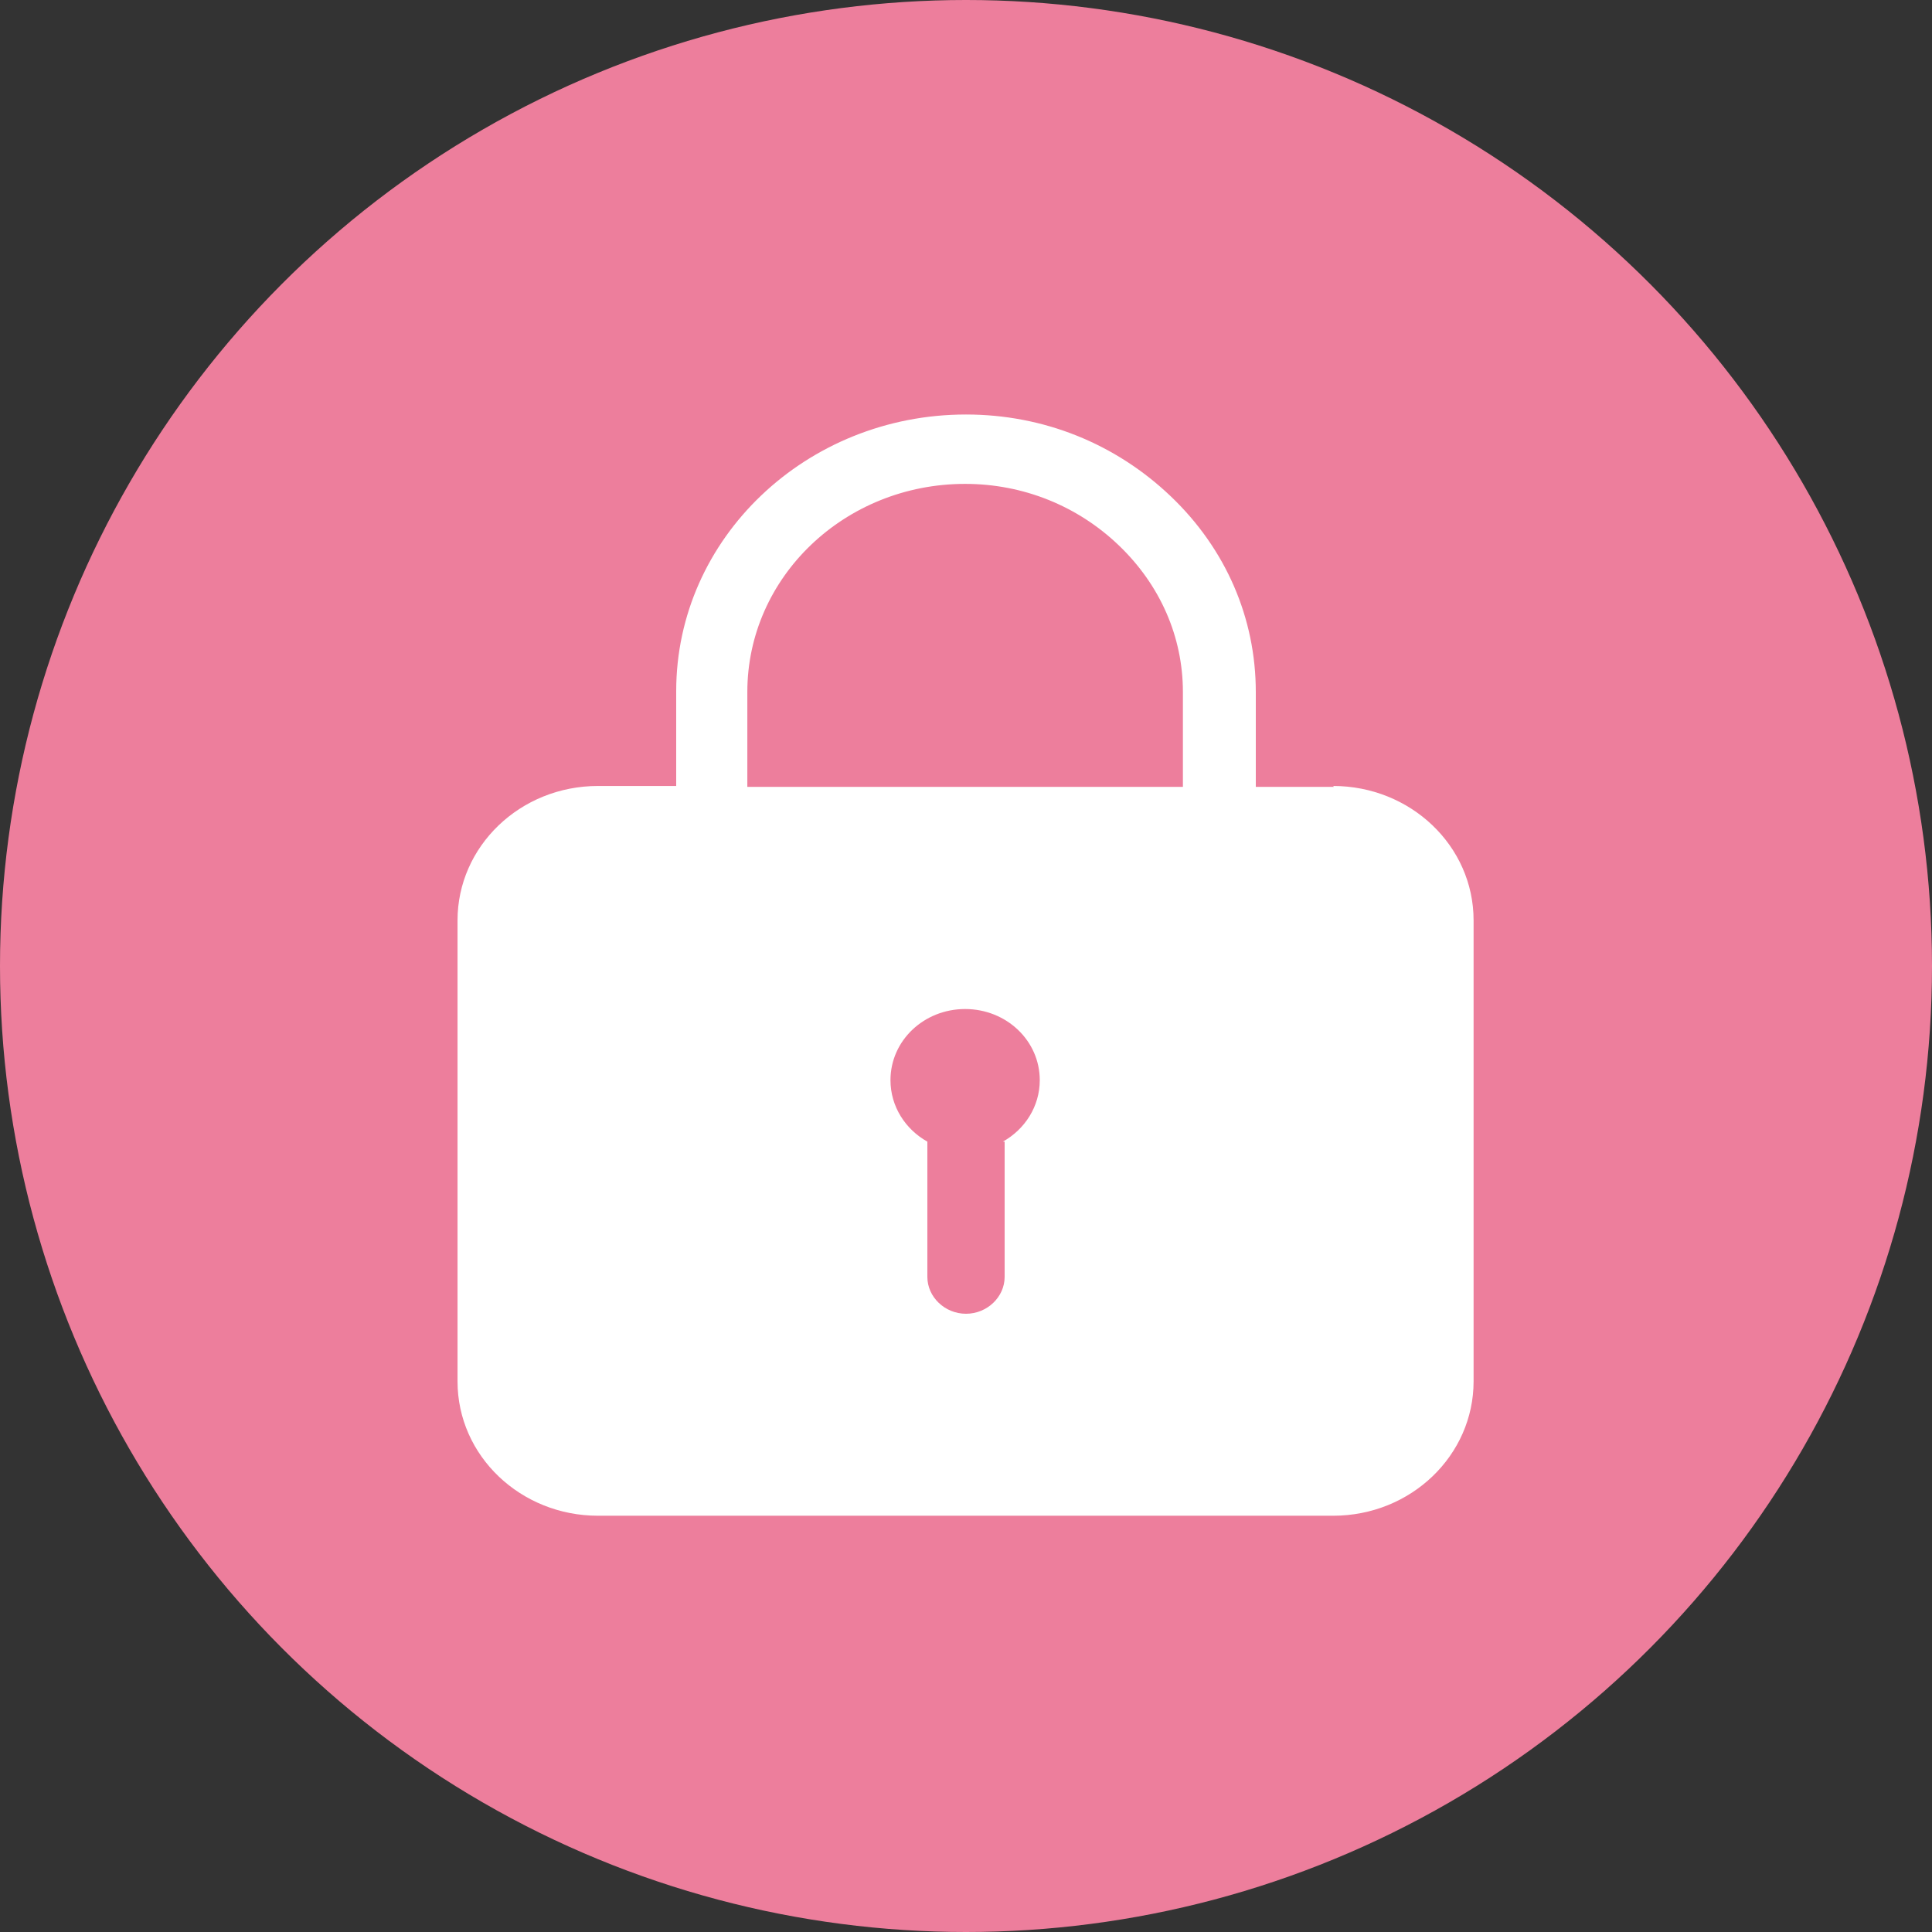
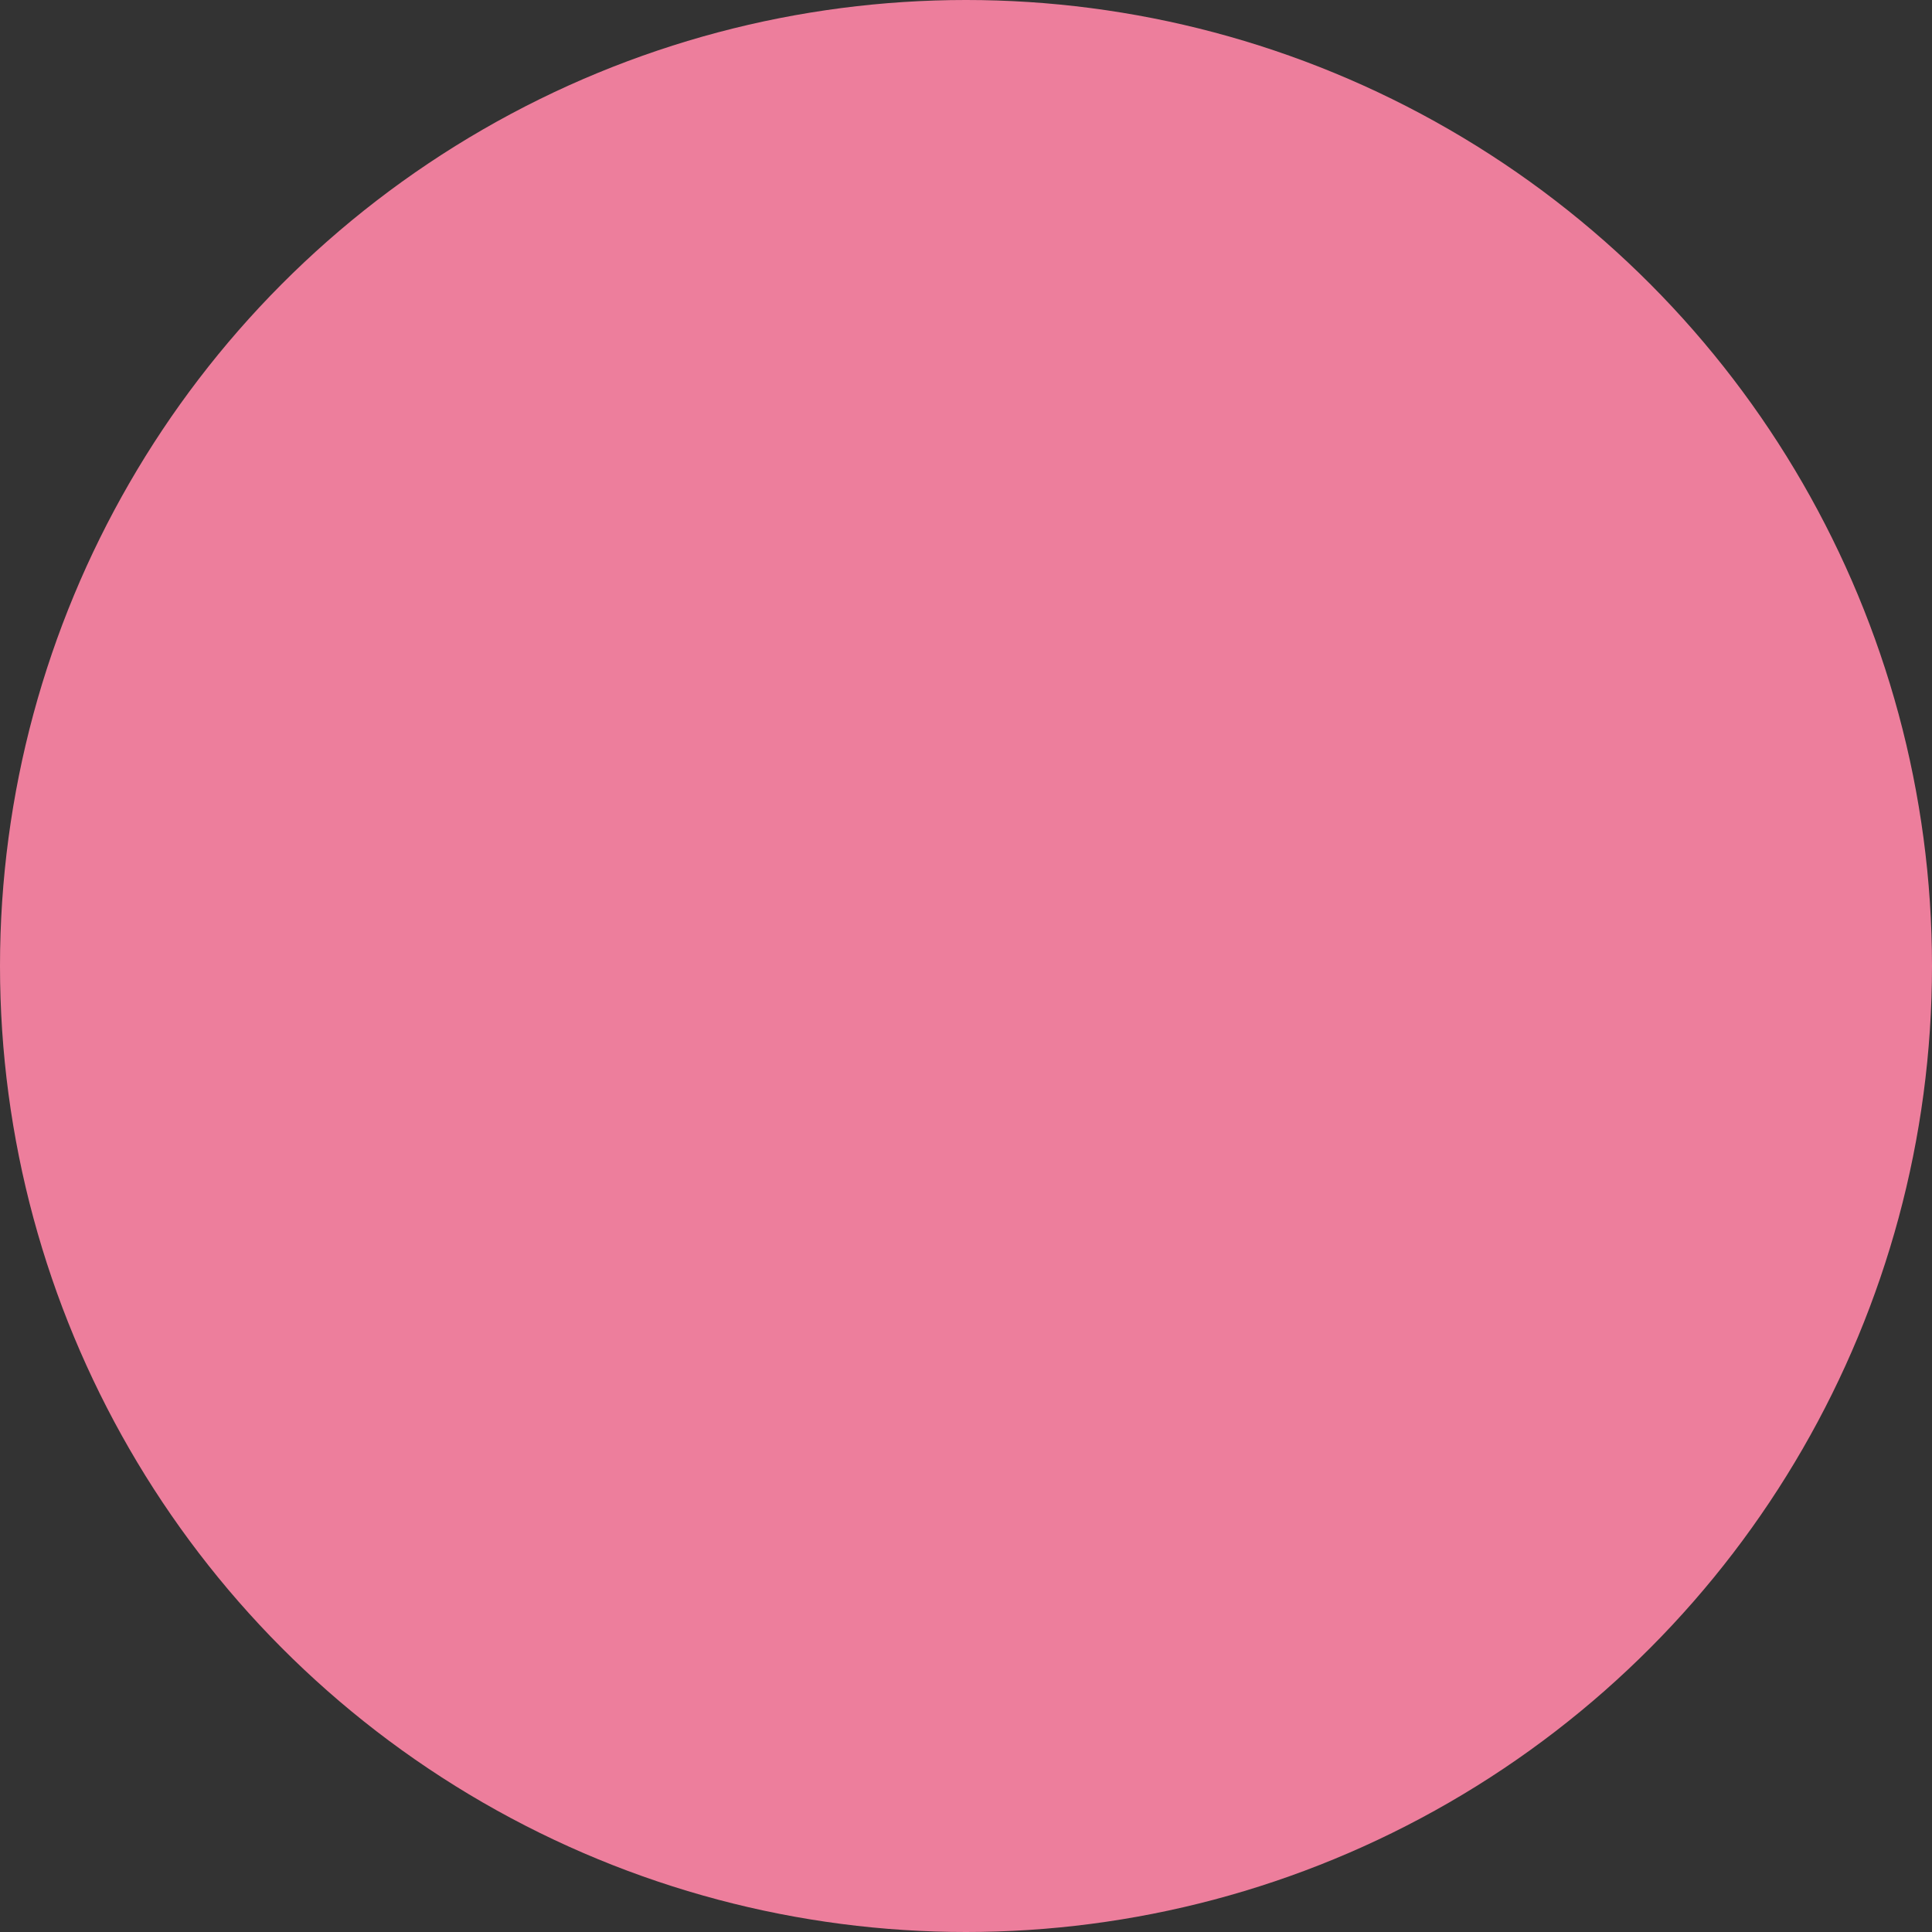
<svg xmlns="http://www.w3.org/2000/svg" viewBox="0 0 22 22">
  <rect x="0" y="0" width="22" height="22" fill="#333333" stroke="none" />
  <circle cx="11" cy="11" fill="#ed7e9c" r="11" />
-   <path d="m15.19 8.96h-.89v-1.08c0-.84-.34-1.63-.97-2.23s-1.45-.93-2.33-.93c-1.82 0-3.3 1.41-3.3 3.15v1.08h-.89c-.89 0-1.6.69-1.6 1.53v5.25c0 .85.72 1.53 1.6 1.53h8.37c.89 0 1.6-.69 1.6-1.53v-5.25c0-.85-.72-1.53-1.6-1.53zm-3.75 4.04v1.54c0 .23-.2.42-.44.42s-.44-.19-.44-.42v-1.54c-.25-.14-.42-.4-.42-.7 0-.45.38-.81.85-.81s.85.36.85.81c0 .3-.17.56-.42.7zm2.04-4.04h-4.97v-1.08c0-1.31 1.11-2.37 2.48-2.37.66 0 1.28.25 1.75.7s.73 1.04.73 1.67v1.08z" fill="#fff" />
</svg>